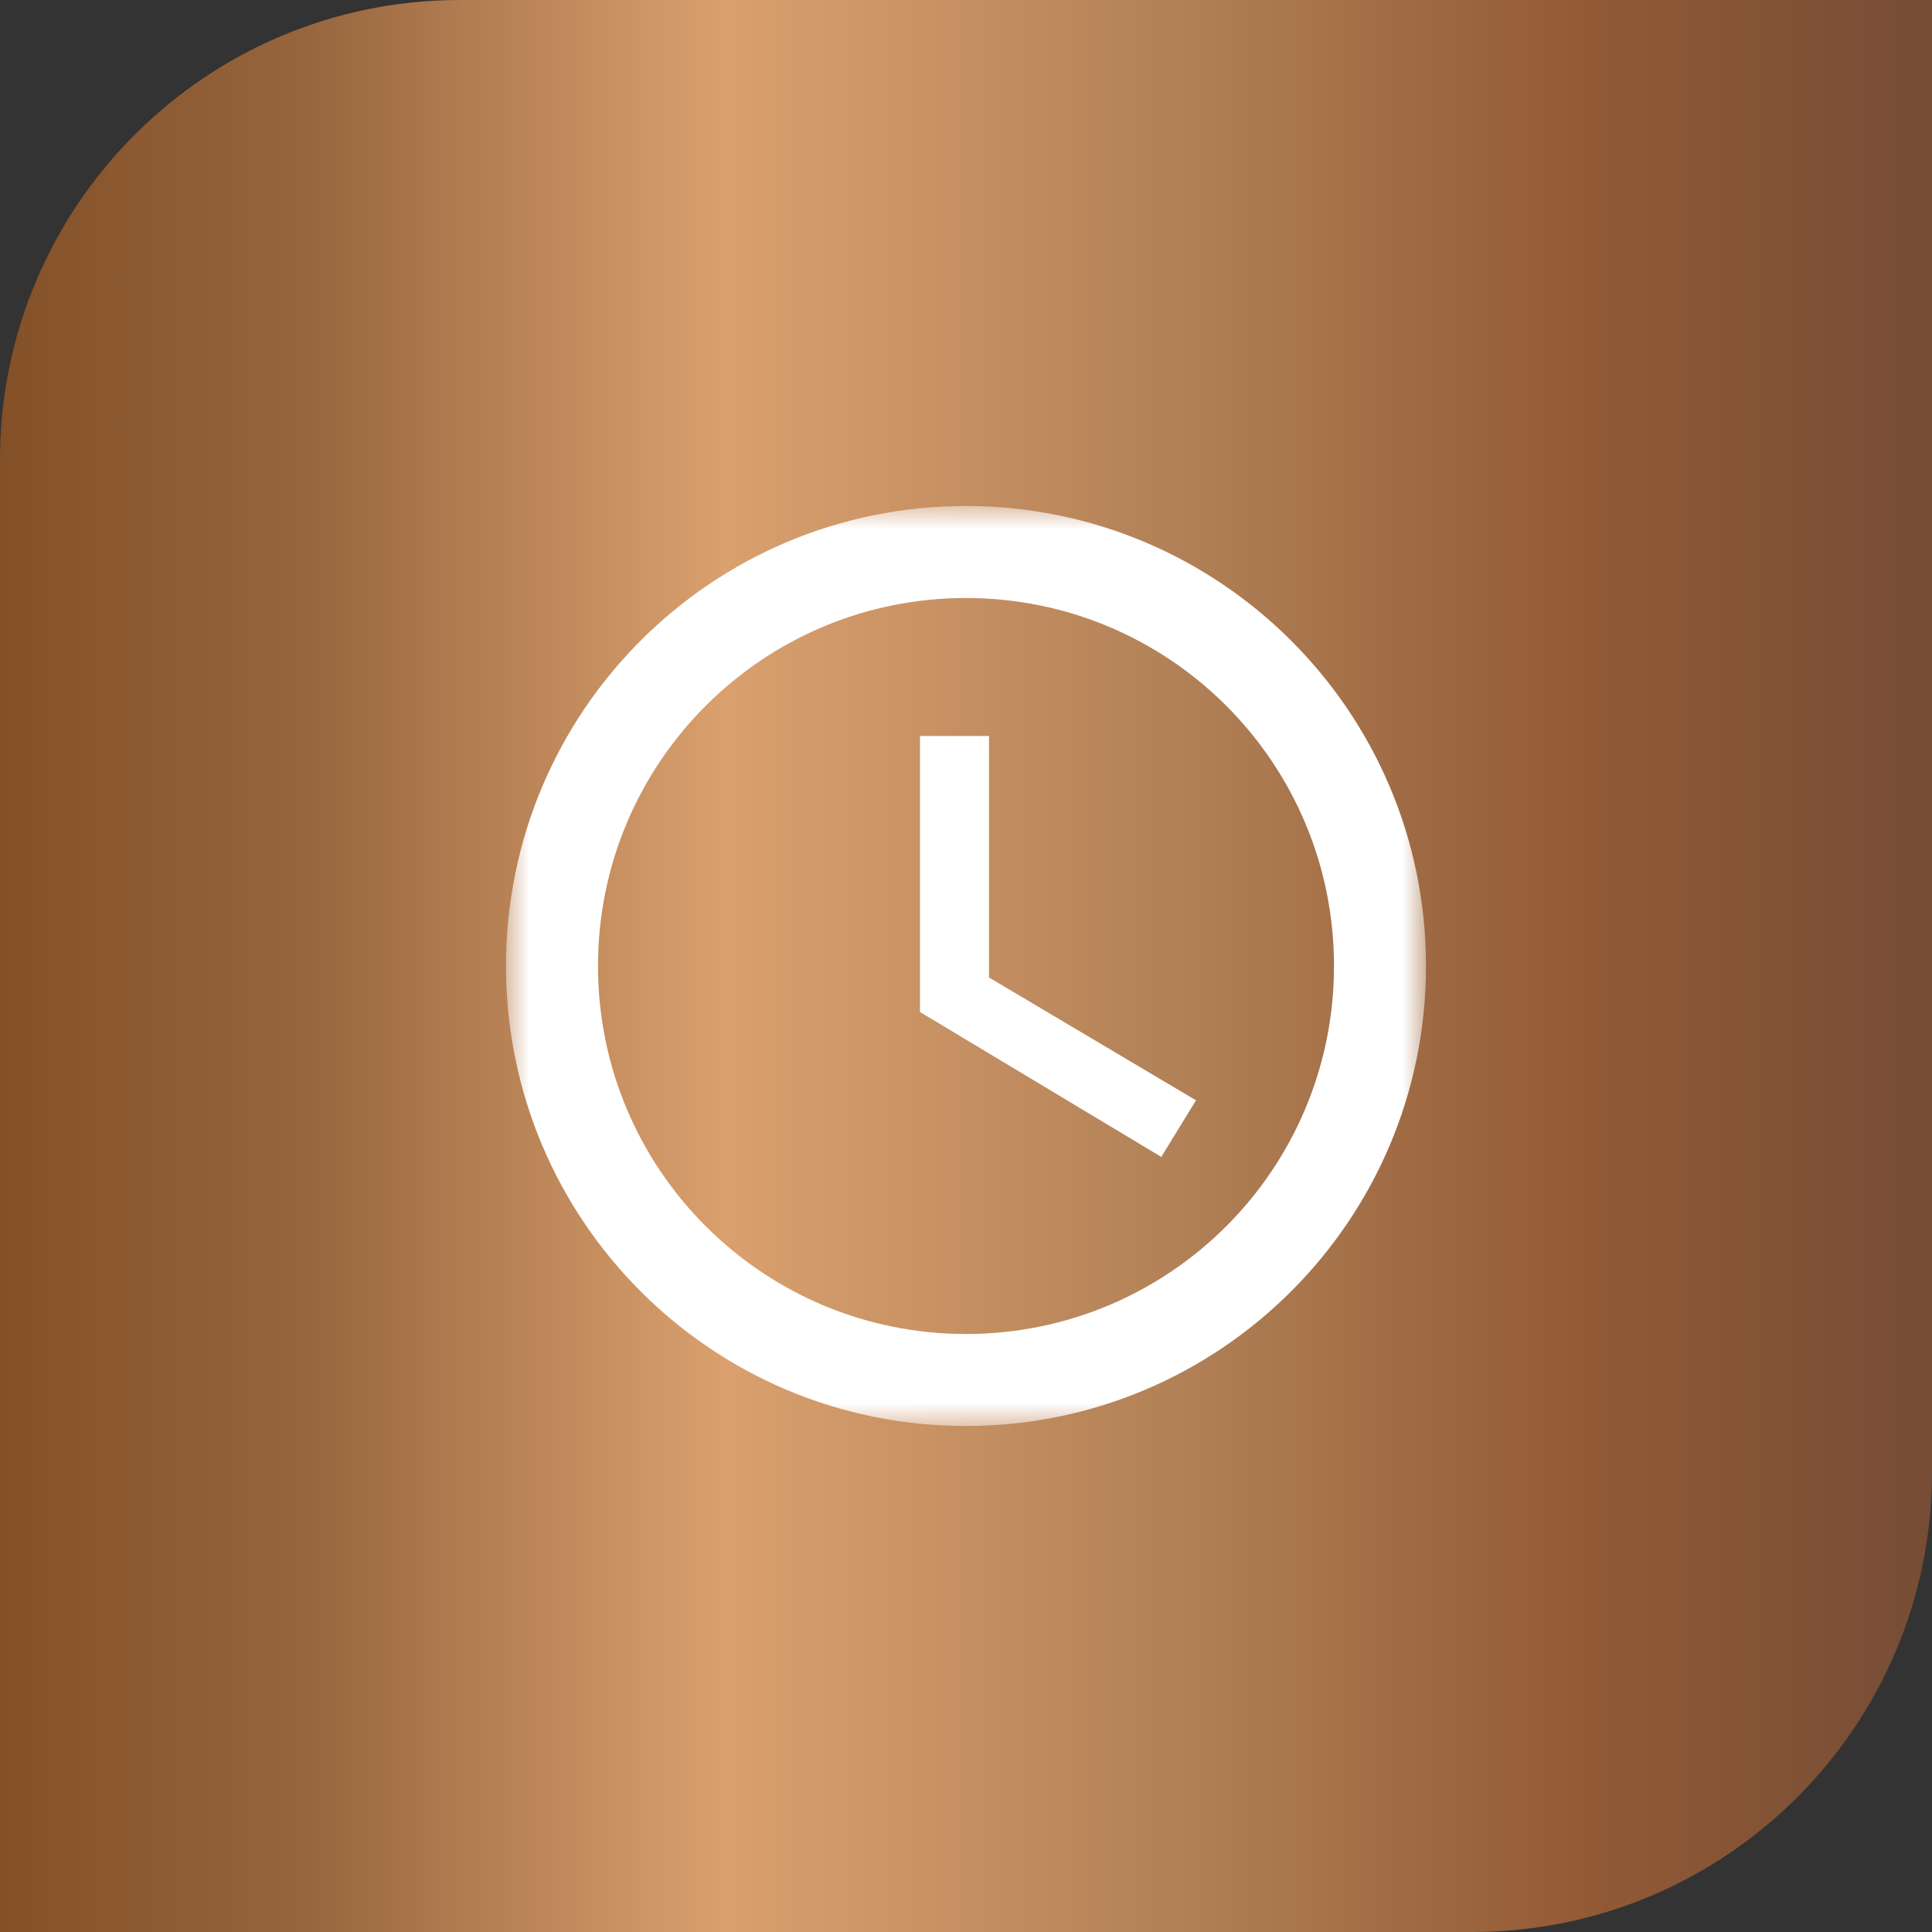
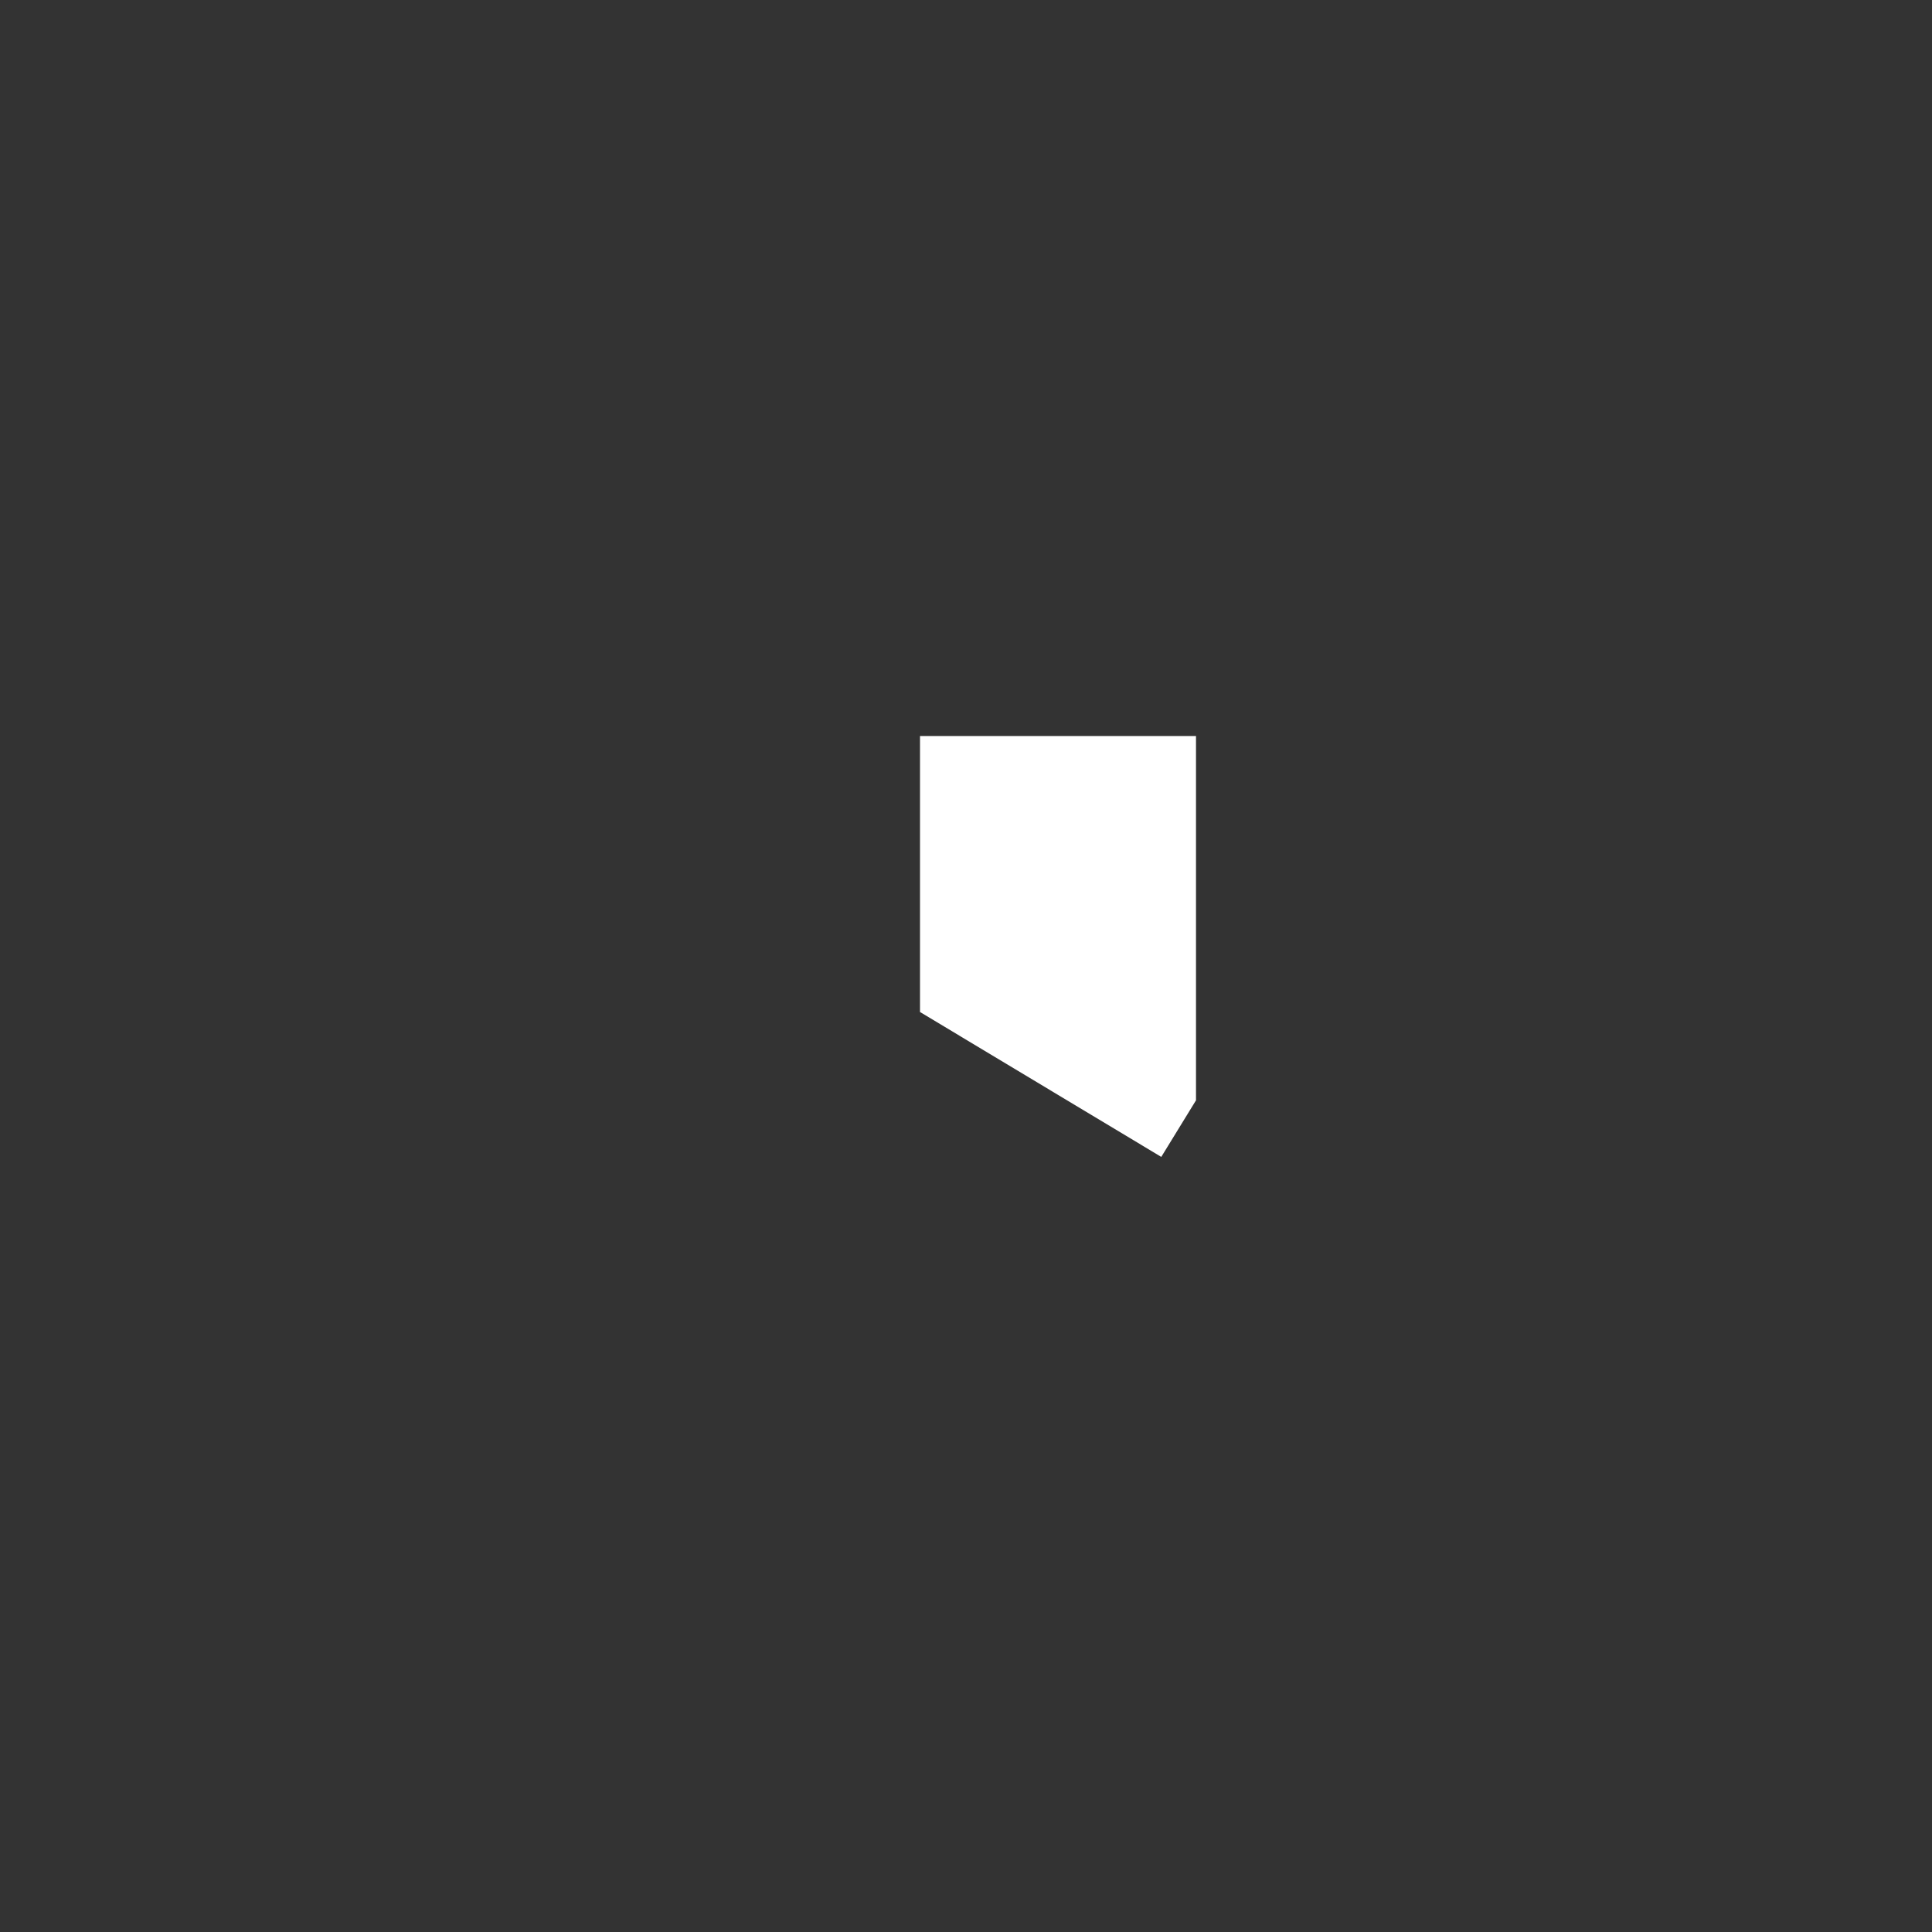
<svg xmlns="http://www.w3.org/2000/svg" width="42" height="42" viewBox="0 0 42 42" fill="none">
  <rect x="0" y="0" width="42" height="42" fill="#333333" stroke="none" />
-   <path d="M0 10C0 4.477 4.477 0 10 0H42V32C42 37.523 37.523 42 32 42H0V10Z" fill="url(#paint0_linear_490_926)" />
  <mask id="mask0_490_926" style="mask-type:luminance" maskUnits="userSpaceOnUse" x="11" y="11" width="20" height="20">
-     <path d="M11 11H31V31H11V11Z" fill="white" />
-   </mask>
+     </mask>
  <g mask="url(#mask0_490_926)">
    <path d="M20.995 11C15.47 11 11 15.475 11 21C11 26.525 15.47 31 20.995 31C26.52 31 31 26.525 31 21C31 15.475 26.52 11 20.995 11ZM21 29C16.58 29 13 25.42 13 21C13 16.58 16.58 13 21 13C25.42 13 29 16.58 29 21C29 25.42 25.42 29 21 29Z" fill="white" />
  </g>
-   <path d="M21.5 16H20V22L25.245 25.15L26 23.92L21.5 21.25V16Z" fill="white" />
+   <path d="M21.5 16H20V22L25.245 25.15L26 23.92V16Z" fill="white" />
  <defs>
    <linearGradient id="paint0_linear_490_926" x1="0" y1="21" x2="42" y2="21" gradientUnits="userSpaceOnUse">
      <stop stop-color="#845028" />
      <stop offset="0.155" stop-color="#96653D" />
      <stop offset="0.375" stop-color="#DAA06E" />
      <stop offset="0.615" stop-color="#B18056" />
      <stop offset="0.82" stop-color="#925A35" />
      <stop offset="1" stop-color="#764D36" />
    </linearGradient>
  </defs>
</svg>